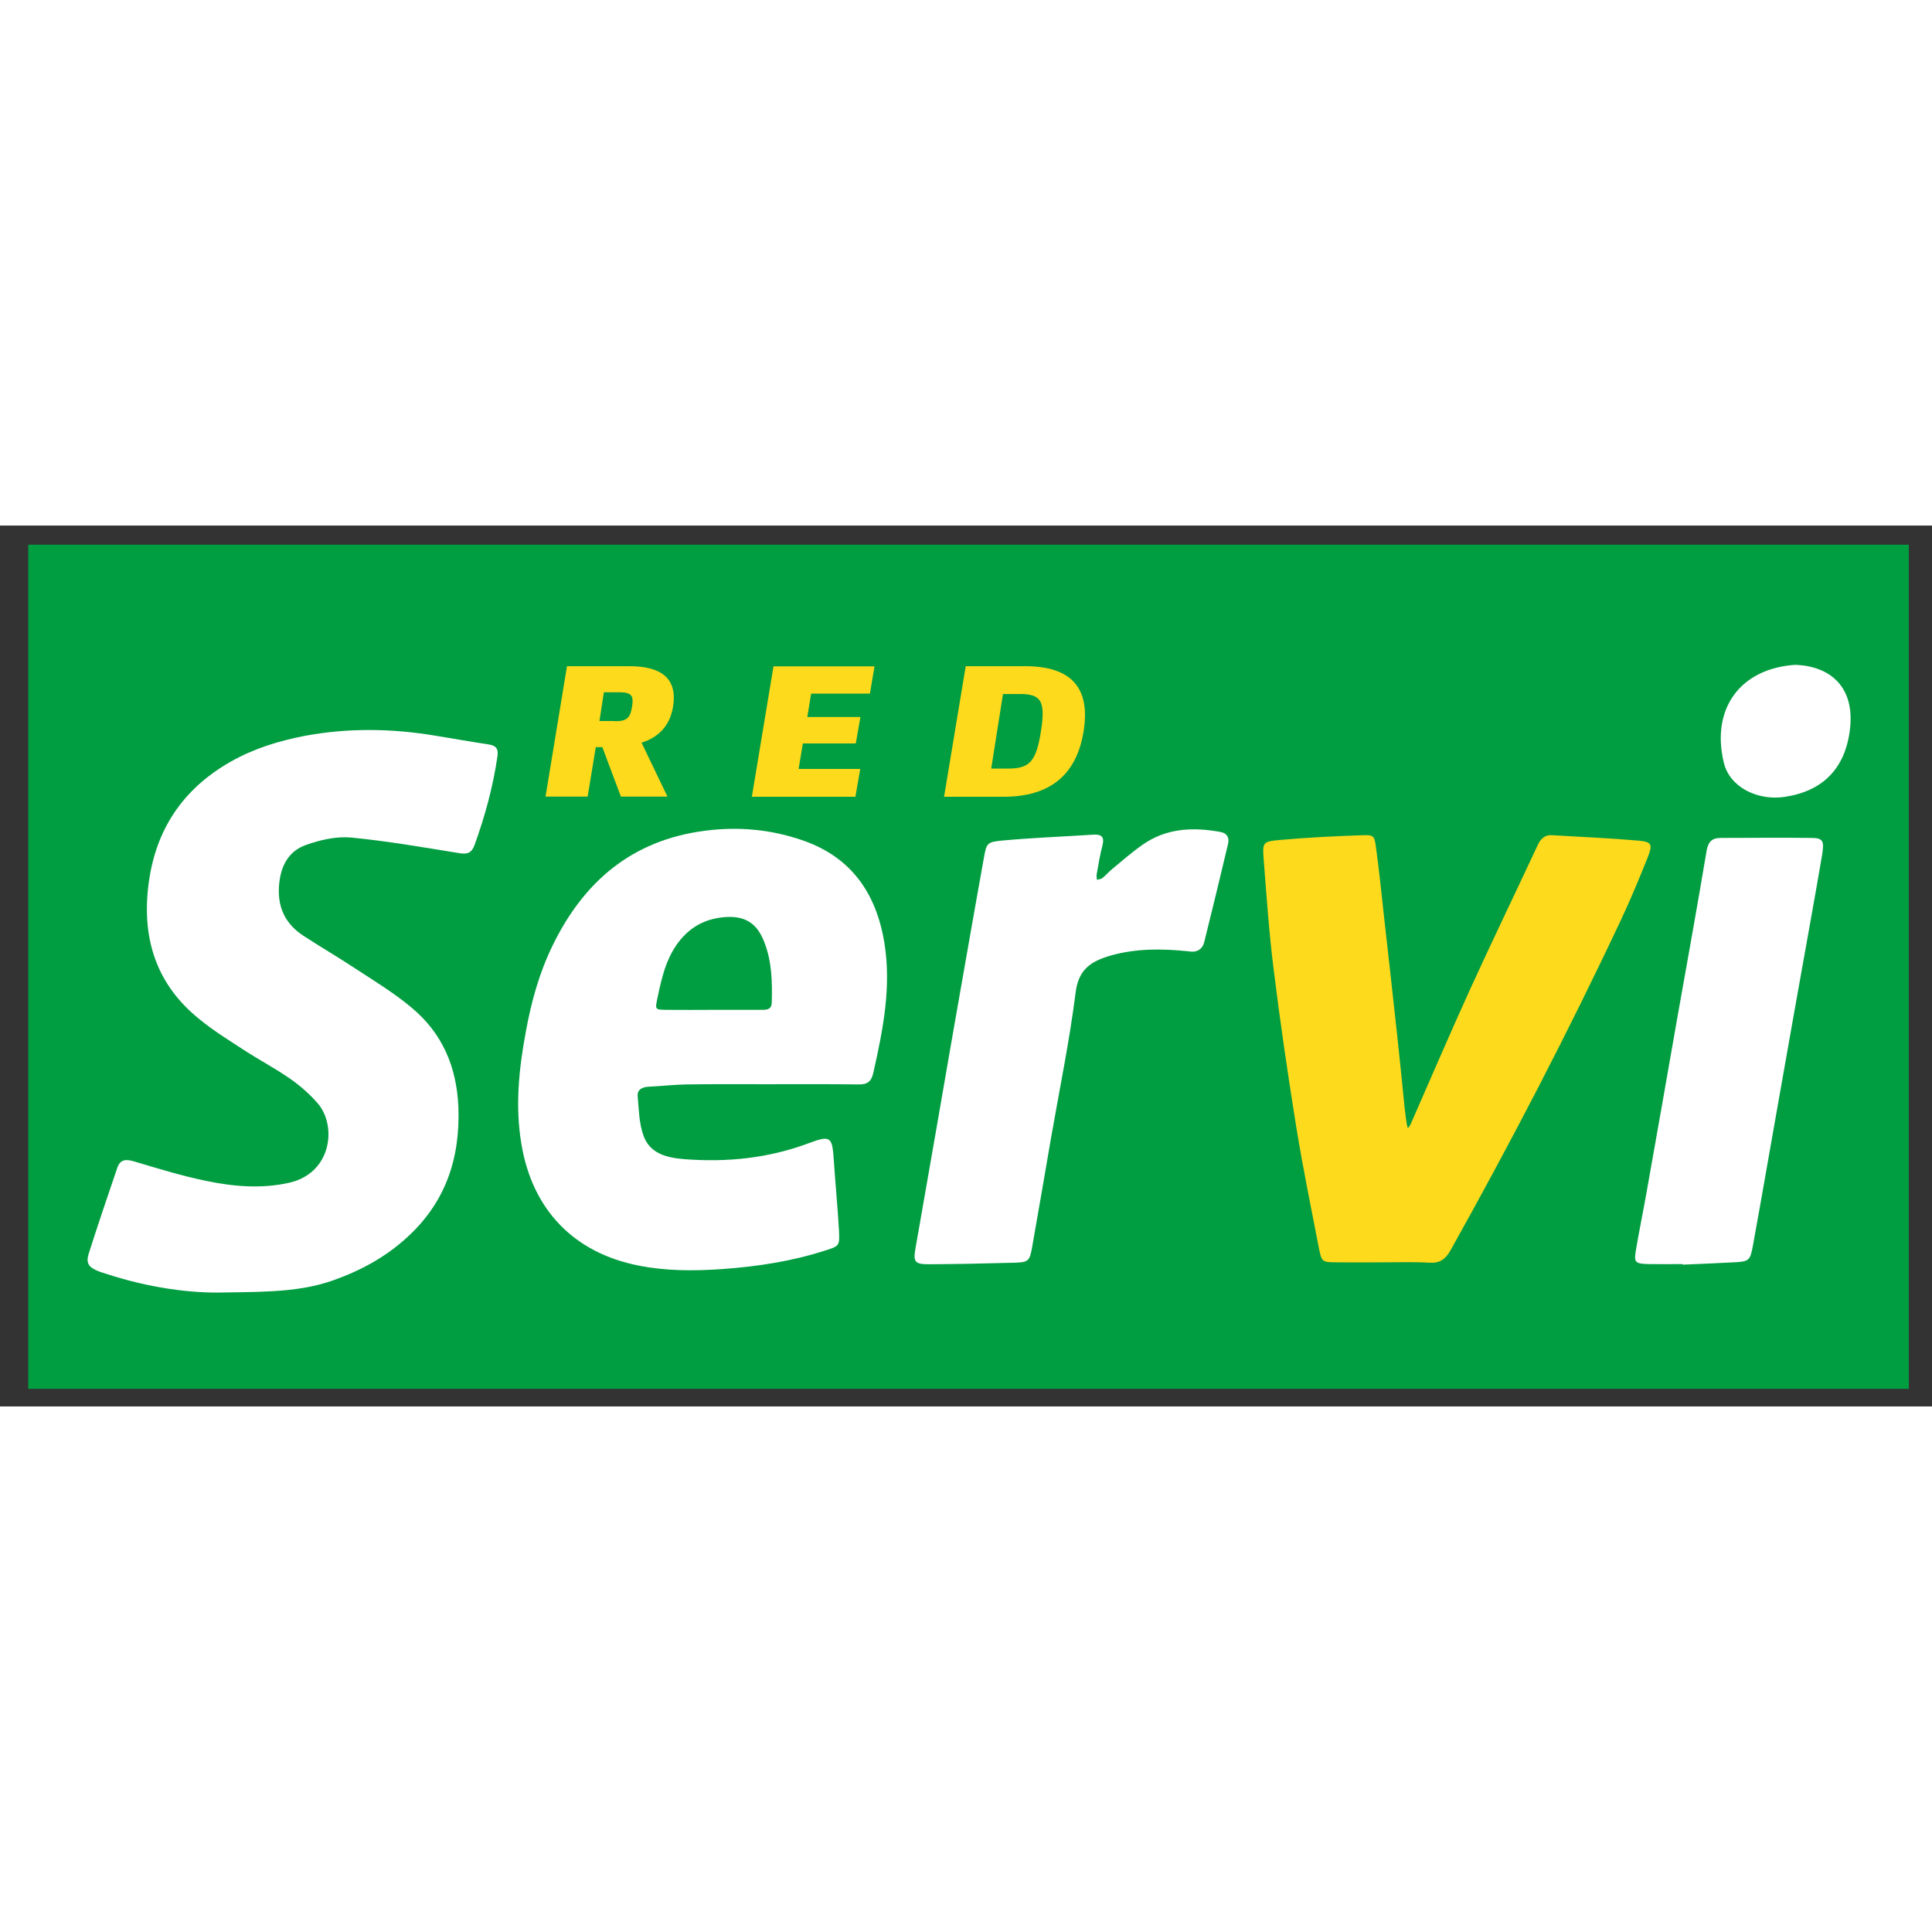
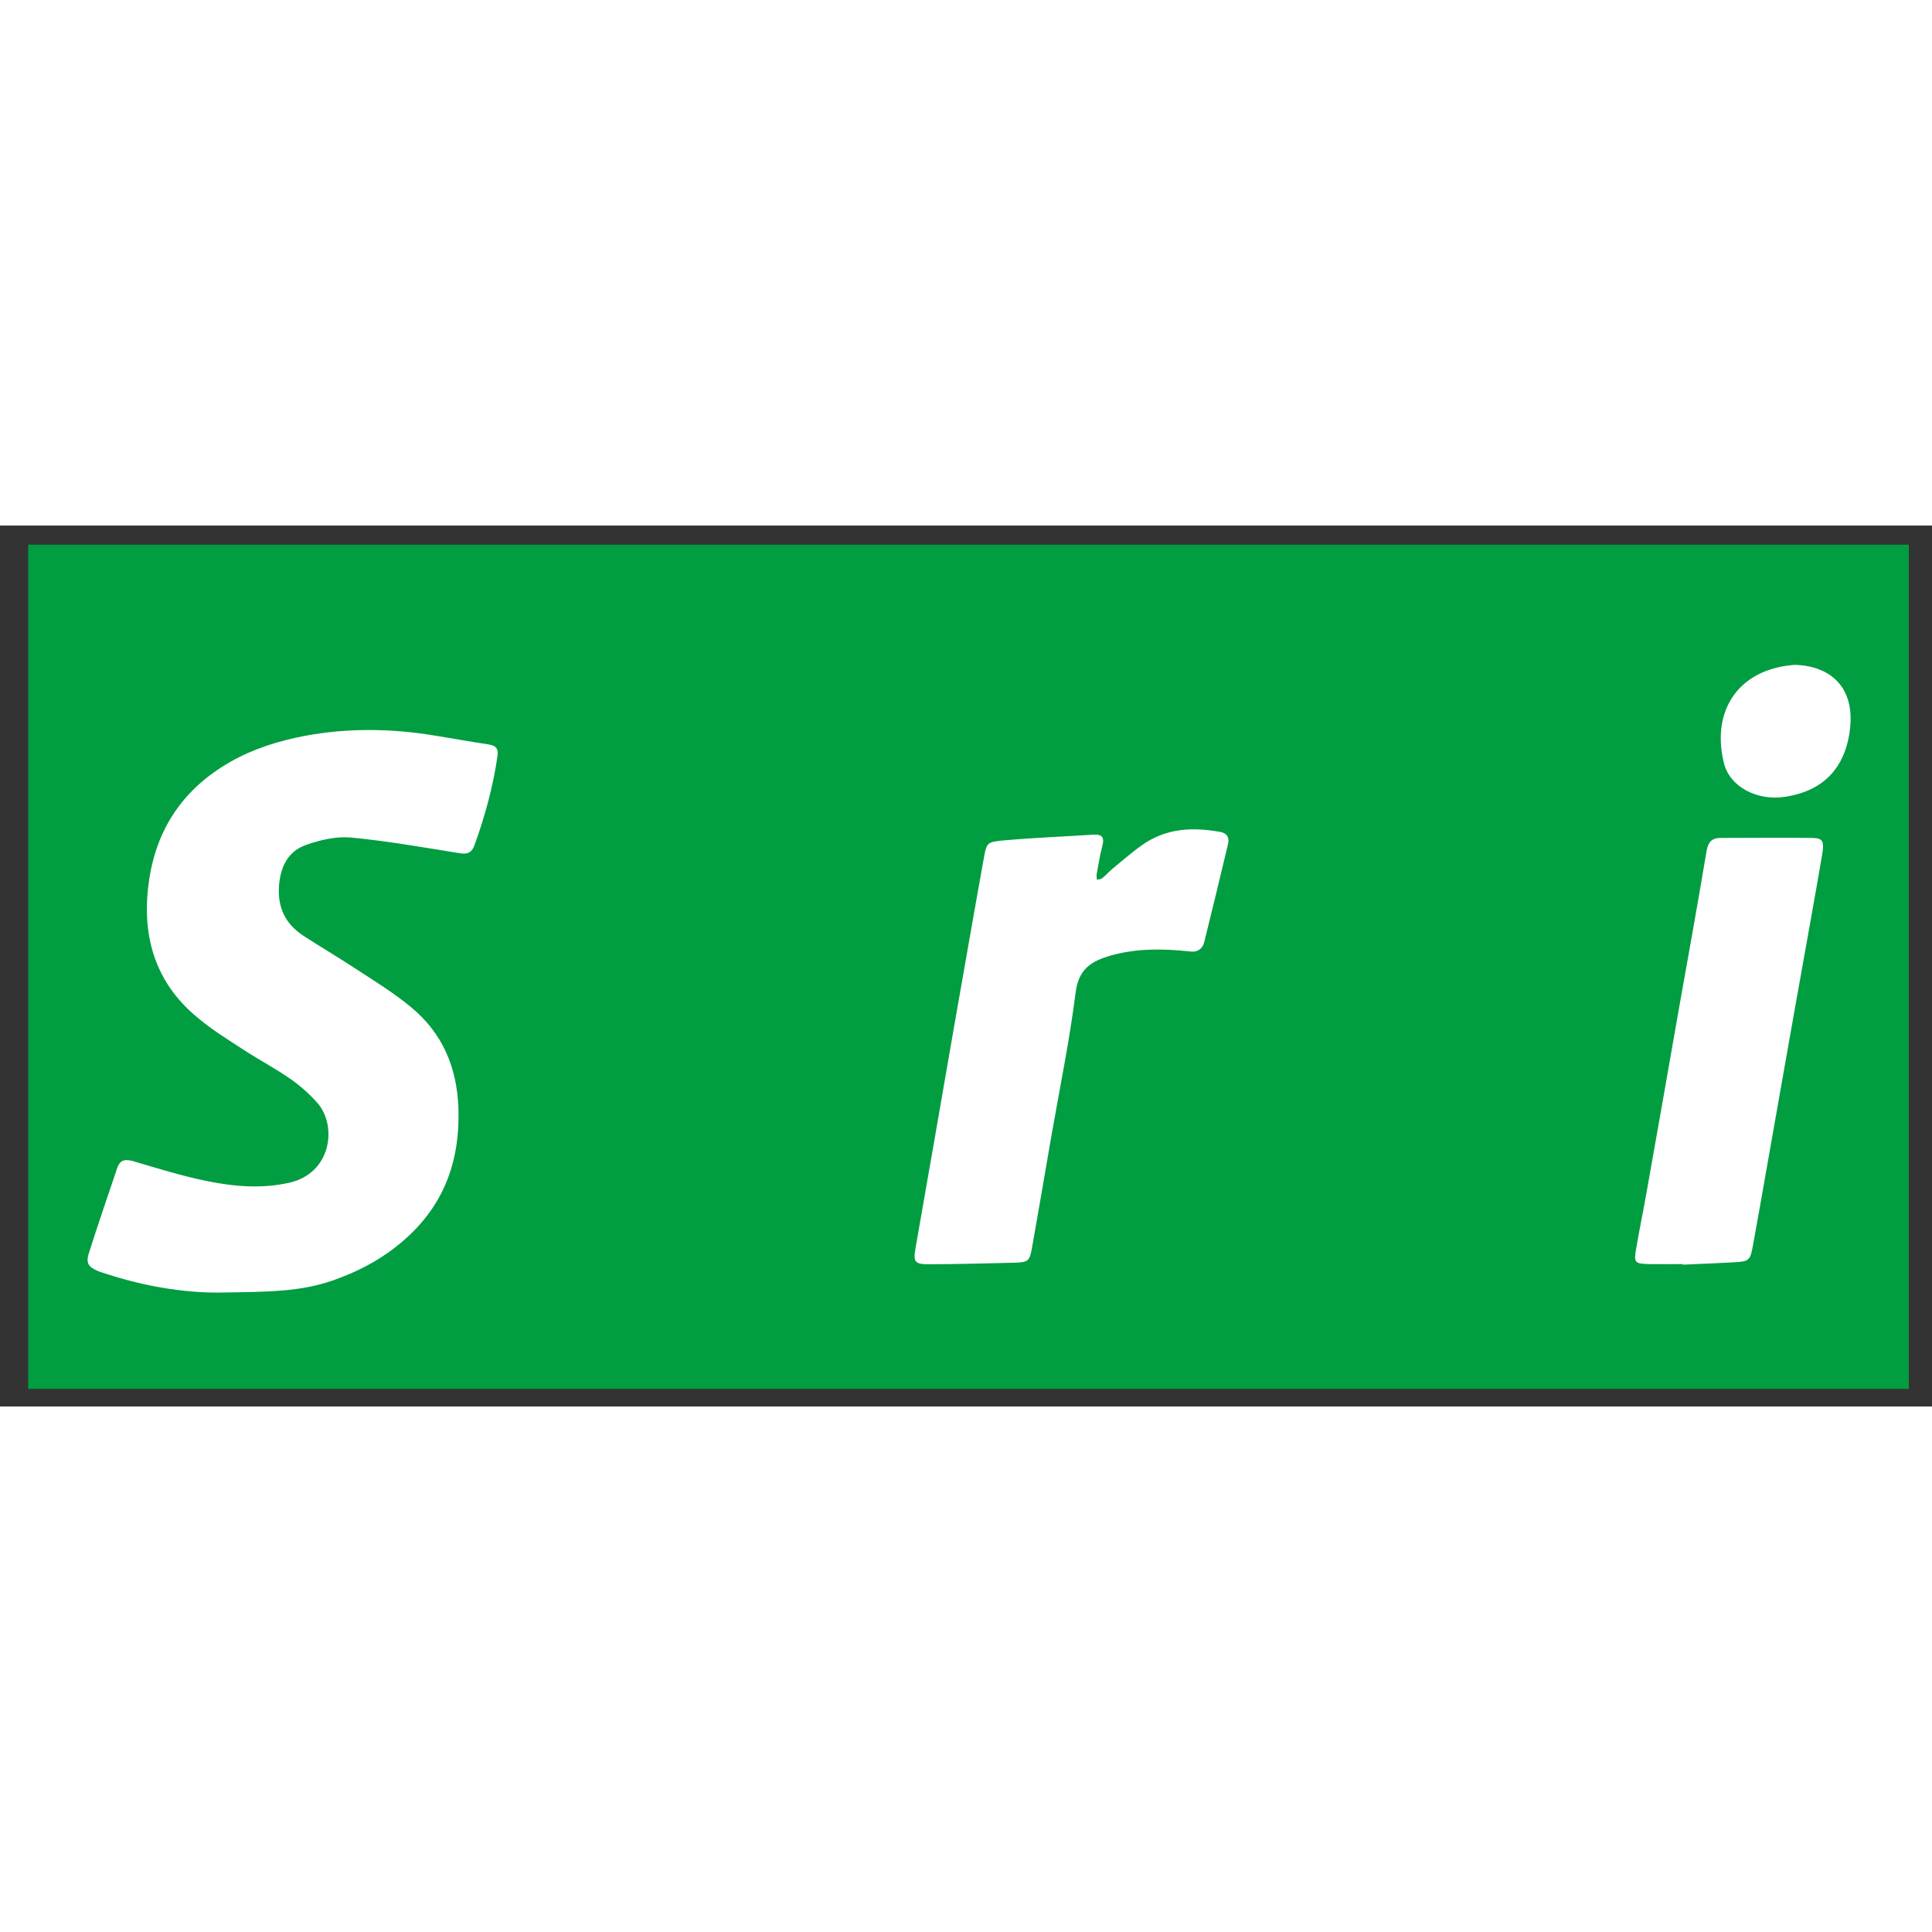
<svg xmlns="http://www.w3.org/2000/svg" version="1.2" baseProfile="tiny" id="Слой_1" x="0px" y="0px" viewBox="0 0 1000.1 456" xml:space="preserve" width="40" height="40">
  <rect x="0" y="0" width="1000.1" height="456" fill="#333333" stroke="none" />
  <rect x="14.6" y="9.9" fill="#019D41" width="973.5" height="437" />
  <g>
    <path fill="#FFFFFF" d="M115.9,397c-17.2,0.5-38.9-2.5-60.1-9.4c-1.7-0.6-3.5-1-5.1-1.7c-4.8-2-6.3-4.1-4.8-8.9   c4.7-14.9,9.8-29.7,14.8-44.5c1.5-4.4,4.4-4.6,8.5-3.4c12.5,3.7,25,7.6,37.8,10.2c14.1,2.9,28.4,4.1,42.7,0.9   c22.1-5,24.8-29.6,14.7-41.2c-4.2-4.8-9.1-9.1-14.3-12.7c-7.6-5.3-15.8-9.6-23.5-14.6c-8-5.2-16.1-10.2-23.4-16.2   c-22.4-18-29.9-41.9-26.3-69.9c3.6-28.2,17.8-49.3,42.4-63.3c11.9-6.8,24.9-10.8,38.3-13.4c22.4-4.2,44.9-3.9,67.3-0.2   c9.3,1.5,18.7,3.2,28,4.6c3.8,0.6,5.2,2.1,4.6,6.2c-2.3,15.8-6.5,31.1-11.9,46c-1.4,3.8-3.5,4.8-7.7,4.1c-18.7-3-37.4-6.3-56.2-8.1   c-7.6-0.7-15.9,1.2-23.2,3.8c-9,3.1-13.1,10.7-14,20.3c-1.1,11.7,3,20.6,12.8,26.9c8.6,5.6,17.5,10.8,26,16.4   c10.1,6.6,20.5,12.9,29.7,20.6c16,13.3,23.5,30.8,24.3,51.9c0.9,26.5-6.8,49-26.5,67c-11.1,10.2-24.1,17.3-38.3,22.3   C155.9,396.6,138.5,396.7,115.9,397z" />
-     <path fill="#FEDA1D" d="M715.6,381.4c-8,0-15.9,0.1-23.9,0c-7.3-0.1-7.5-0.1-9-7.5c-4-20.6-8.2-41.2-11.6-62   c-4.4-27.3-8.4-54.7-11.8-82.2c-2.4-19.1-3.7-38.3-5.2-57.4c-0.6-8.2-0.2-8.8,8-9.5c14.3-1.3,28.6-2,43-2.5c6-0.2,6.4,0.2,7.2,6.5   c1.6,11.4,2.7,22.9,4,34.4c2.4,21.7,4.9,43.3,7.2,65c1.3,11.7,2.4,23.5,3.6,35.2c0.3,2.8,0.7,5.6,1.1,8.4c0.1,0.7,0.4,1.5,0.6,2.2   c0.5-0.8,1.2-1.5,1.5-2.3c10.1-23,20-46.1,30.4-69c11.5-25.2,23.6-50.2,35.3-75.3c1.6-3.4,3.7-5.4,7.6-5.1   c14.8,0.9,29.7,1.5,44.5,2.8c6.9,0.6,7.5,1.9,4.9,8.5c-4.4,11-8.9,21.9-13.9,32.5c-27.3,58.1-56.9,115-88.2,171   c-2.6,4.6-5.5,6.8-10.8,6.5C732.1,381.1,723.8,381.4,715.6,381.4z" />
    <path fill="#FFFFFF" d="M615.3,220.4c-13.6-1.4-27-1.6-40.4,2.2c-10,2.9-16.6,7-18.1,19.1c-3.2,25.3-8.4,50.4-12.8,75.7   c-3.2,18.7-6.4,37.3-9.7,56c-1.3,7.5-2,8-9.5,8.2c-14.6,0.4-29.2,0.7-43.9,0.8c-7.5,0-8.3-1.2-6.9-8.8   c6.6-37.5,13.1-75.1,19.6-112.6c5.2-29.5,10.3-59,15.6-88.4c1.5-8.3,1.5-8.8,10.2-9.6c15.6-1.4,31.2-2,46.8-3   c4-0.2,5.6,1.2,4.5,5.5c-1.3,4.9-2.1,10-3,15c-0.2,0.9,0.1,1.9,0.1,2.9c0.9-0.3,2-0.3,2.7-0.8c1.8-1.4,3.3-3.2,5.1-4.7   c5.1-4.2,10.2-8.7,15.6-12.5c12.4-8.8,26.2-9.4,40.5-6.8c3.4,0.6,4.8,2.9,4,6.2c-4,16.9-8.1,33.8-12.3,50.7   C622.5,219.3,619.6,221.2,615.3,220.4z" />
    <path fill="#FFFFFF" d="M871.1,382.3c-5.9,0-11.8,0.1-17.7,0c-7.1-0.2-7.7-0.8-6.5-7.6c1.6-9.6,3.6-19.1,5.3-28.7   c5.4-30.5,10.8-60.9,16.1-91.4c5.1-28.7,10.3-57.4,15.1-86.1c0.8-4.9,2.9-6.8,7.4-6.8c15.7,0,31.3-0.2,47,0   c5.9,0.1,6.6,1.5,5.4,8.9c-2.1,12.4-4.3,24.7-6.5,37c-5,27.9-10,55.9-14.9,83.8c-4.8,26.9-9.4,53.9-14.3,80.8   c-1.5,8.4-2,8.8-10.3,9.2c-8.7,0.5-17.4,0.8-26.1,1.2C871.1,382.6,871.1,382.4,871.1,382.3z" />
    <path fill="#FFFFFF" d="M929.3,72.1c17.6,0.6,31.1,11,28.3,33.6c-2.5,20.3-14.2,31.7-33.4,34.7c-14.5,2.3-29-5.1-31.9-17.8   C885.7,94.9,900.7,74,929.3,72.1z" />
-     <path fill="#FFFFFF" d="M457.8,216c-4.2-25.6-17.1-44.3-42.2-53c-16.4-5.7-33.3-7.3-50.8-5c-37.7,4.9-62.6,26.3-78.7,59.3   c-6.9,14.1-11.1,29.2-13.9,44.7c-3.6,19.2-5.6,38.6-2.3,58.1c5.6,34,27.1,56.4,60.8,63c14.2,2.8,28.4,2.8,42.9,1.8   c18.3-1.3,36.1-4,53.5-9.6c7.3-2.3,7.6-2.4,7.2-10.3c-0.7-12.3-1.9-24.5-2.7-36.8c-0.8-11.8-1.7-12.7-12.9-8.5   c-20.8,7.8-42.3,10-64.3,8.3c-9.1-0.7-18-2.8-21.3-12.2c-2.3-6.3-2.4-13.5-3-20.3c-0.3-3.4,2.1-4.8,5.5-5c6.7-0.3,13.3-1.1,20-1.2   c13.6-0.2,27.2-0.1,40.8-0.1c0,0,0,0,0,0c15.9,0,31.9-0.1,47.8,0.1c4.6,0.1,6.8-1.2,7.9-6.1C457.1,260.9,461.5,238.9,457.8,216z    M399.5,247c-0.1,3.2-2.1,3.7-4.7,3.7c-8.5,0-16.9,0-25.4,0c-8.2,0-16.4,0.1-24.6,0c-5.6-0.1-5.7-0.2-4.6-5.5   c2.2-10.5,4.4-21,11.3-29.9c6.1-7.8,13.9-11.8,23.6-12.6c10.3-0.8,16.6,2.9,20.4,12.6C399.6,225.5,399.8,236.3,399.5,247z" />
  </g>
  <g>
-     <path fill="#FEDA1D" d="M293.5,72.8h32.2c17.5,0,25,7,22.7,21c-1.6,9.5-7.1,15.7-16.3,18.6l13.4,27.9h-24.1l-9.6-25.6h-3.4   l-4.2,25.6h-21.8L293.5,72.8z M318.1,101.3c6.3,0,8.1-1.5,9.1-7.6c0.9-5.8-0.4-7.4-6.7-7.4h-7.9l-2.3,14.9H318.1z" />
-     <path fill="#FEDA1D" d="M419.9,86.9l-2,12.2h27.5l-2.4,13.7h-27.4l-2.2,13.2h31.9l-2.5,14.4h-53.6l11.2-67.5h52.3l-2.4,14.1H419.9z   " />
-     <path fill="#FEDA1D" d="M499.9,72.8h30.7c24,0,34,11.2,30.3,33.9c-3.7,22.5-17.5,33.7-41.5,33.7h-30.7L499.9,72.8z M522,125.8   c11,0,14.4-3.8,16.8-19.1c2.5-15.6,0.3-19.5-10.7-19.5h-8.9l-6.1,38.6H522z" />
-   </g>
+     </g>
</svg>